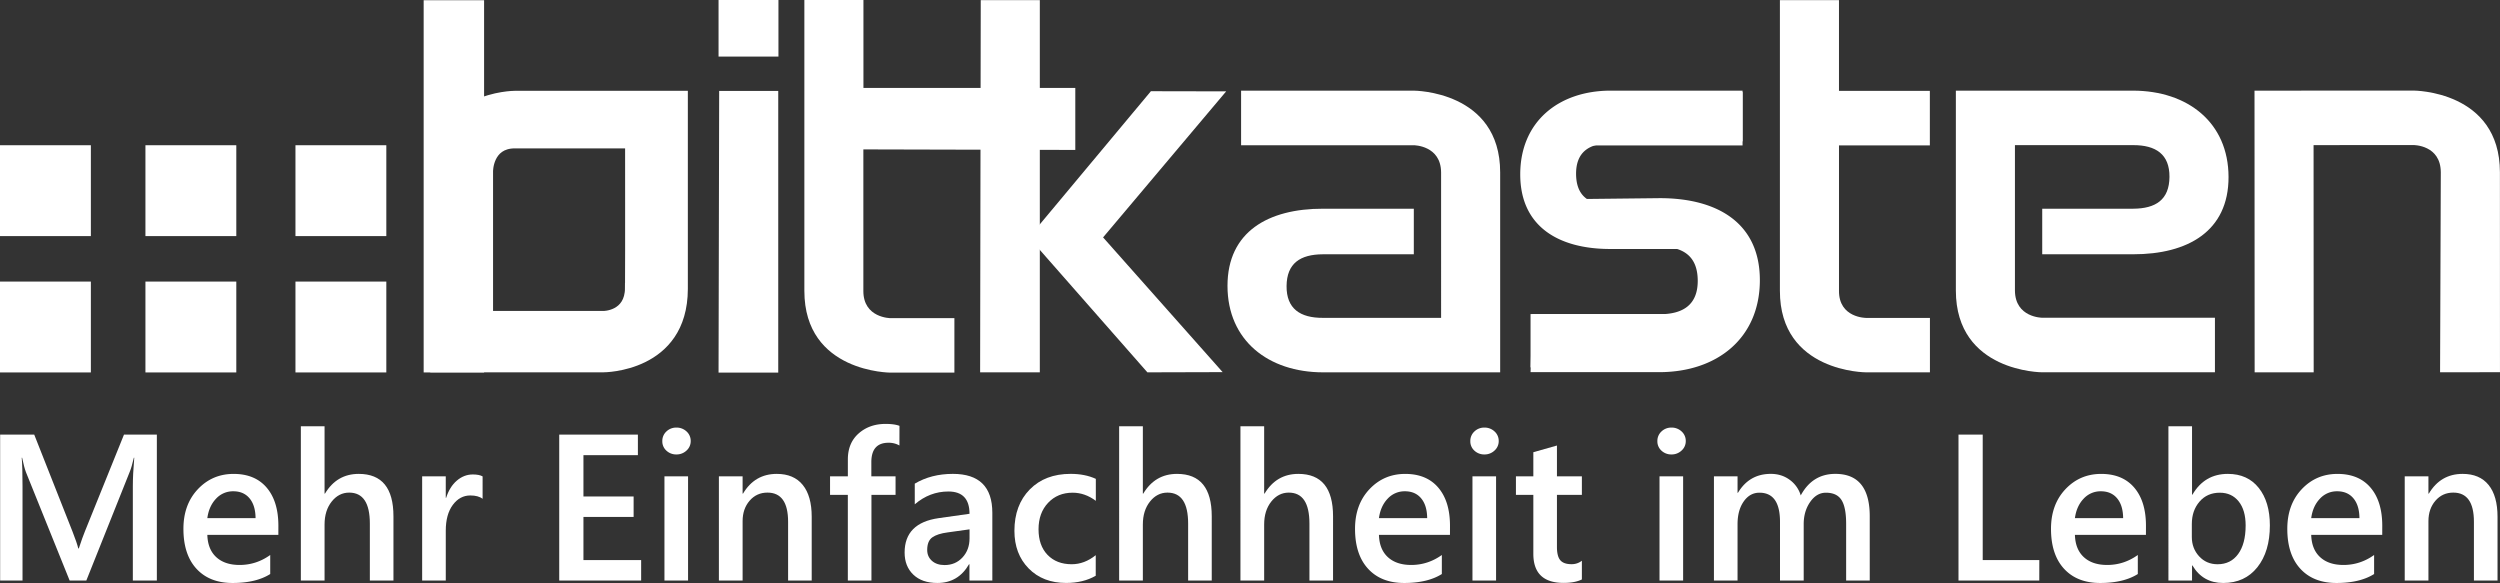
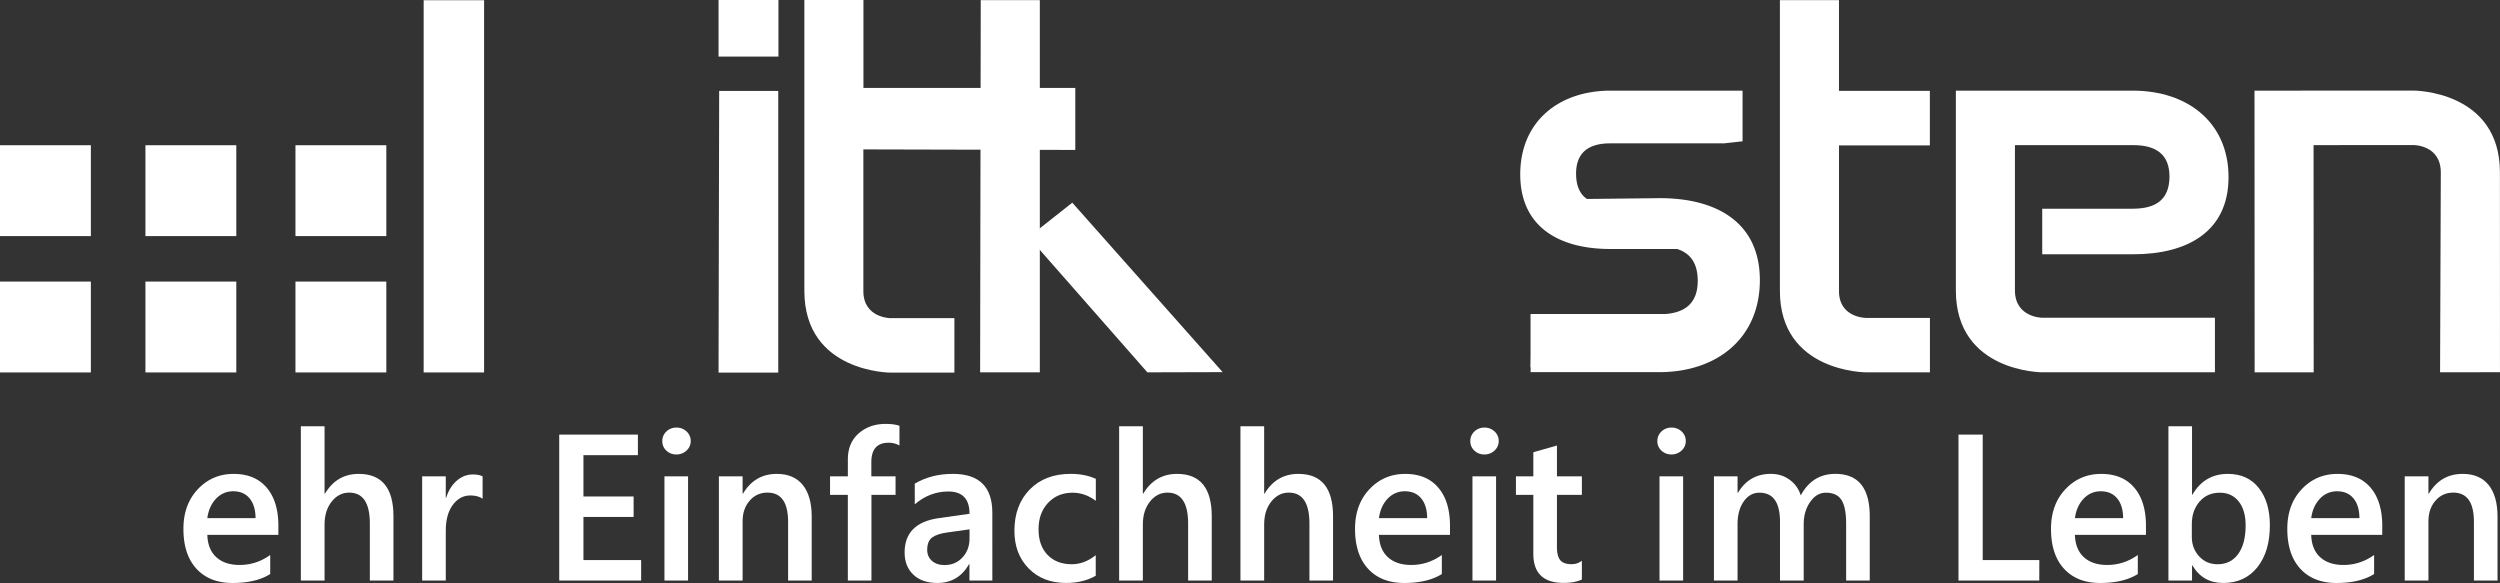
<svg xmlns="http://www.w3.org/2000/svg" viewBox="0 0 4858.15 1132.87">
  <rect x="0" y="0" width="4858.15" height="1132.87" fill="#333333" stroke="none" />
  <defs>
    <style>.cls-1,.cls-3{fill:#fff;}.cls-2{fill:#fff;}.cls-3{stroke:#fff;stroke-width:15px;}.cls-3,.cls-4{stroke-miterlimit:10;}.cls-4{fill:#fff;stroke:#fff;stroke-width:4px;}.cls-5{fill:#fff;}</style>
  </defs>
  <g id="Ebene_2" data-name="Ebene 2">
    <g id="Ebene_1-2" data-name="Ebene 1">
      <path class="cls-1" d="M1396.33,724.11s.81-364.92,1.21-547.38h114.8V724.11Z" />
-       <path class="cls-2" d="M2570.84,494.14c-44.1.17-70.34,17.49-70.7,61.77-.36,43.92,26.42,62,70.7,61.77h229.59V335.24c-.18-52.84-53-53-53-53H2411.77V176.17h335.64s167.81,0,167.81,158.89V723.55H2570.84c-106.05-.18-185.32-61.77-185.5-167.82-.18-105.51,79.45-150.32,185.5-150.15h176.57v88.56Z" />
      <path class="cls-2" d="M4145.14,405.58c44.1-.18,70.34-17.5,70.7-61.77.36-43.92-26.42-61.95-70.69-61.78h-229.6V564.46c.18,52.85,53,53,53,53H4304.2v106l-335.64,0s-167.82,0-167.81-158.9V176.15h344.39c106.05.19,185.31,61.78,185.49,167.83.17,105.51-79.46,150.32-185.5,150.14H3968.57V405.57Z" />
      <path class="cls-2" d="M4496.08,723.49l-.21-441.5,194.25-.1s52.84-.38,53,53l-1.42,388.49,116.41-.06L4858,334.84c-.08-159.07-167.9-158.82-167.9-158.82l-309,.15.26,547.38Z" />
      <path class="cls-2" d="M3750.36,617.8H3626.63s-53.56.36-53-53V282.55h176.57V176.62H3573.61V.26h-114.8V564.84c-.35,159.07,167.82,158.71,167.82,158.71h123.73Z" />
-       <path class="cls-2" d="M2006.5,452.88l230-275.63,146.26.29L2091.52,523.07Z" />
      <path class="cls-2" d="M1904.64,723.55s.81-482.19,1.21-723.29h114.8V723.55Z" />
      <path class="cls-2" d="M2083.71,393.85l292.2,329.29-146.26.41L1998.89,460.87Z" />
      <path class="cls-2" d="M3224.82,385.07l-179.15,2v79.08l179.15,13.06c46.35.19,73.94,18.6,74.32,65.69.37,46.7-27.78,65.87-74.32,65.68H2985.47a9.93,9.93,0,0,1-1.76.16,9.22,9.22,0,0,1-2.71-.42,9.69,9.69,0,0,1-2.89.42c-.28,0-.56,0-.83,0l-3,112.46h250.58c111.48-.19,194.81-65.68,195-178.45C3420,432.53,3336.3,384.88,3224.82,385.07Z" />
      <path class="cls-2" d="M3129.57,483.85h166.91v-85.7H3129.57c-41.68-.17-66.49-16.93-66.83-59.78-.34-42.5,25-59.95,66.83-59.78H3344.8a10,10,0,0,1,1.59-.14,8.36,8.36,0,0,1,2.43.38,8.87,8.87,0,0,1,2.6-.38c.26,0,34.59-3.85,34.83-3.83V176.14H3129.57c-100.24.17-175.18,59.78-175.34,162.41C2954.06,440.66,3029.33,484,3129.57,483.85Z" />
-       <path class="cls-3" d="M1000,184s-156.84.17-156.34,154.42V716h329.15s156,.35,156.35-154.42V184Zm222,375.51c0,52.62-49.4,52.27-49.4,52.27H950.63v-279s-.33-51.75,49.4-51.93h222.21C1222.08,280.92,1222.57,487.38,1222.08,559.54Z" />
      <rect class="cls-1" x="823.28" y="0.43" width="117.43" height="723.31" />
      <path class="cls-4" d="M2087.59,289.37l-470.65-1.21V172.85h470.65Z" />
      <path class="cls-1" d="M1854.46,618.26H1730.73s-53.2,0-53-53V282.62h406.34v-106H1677.89V0h-114.8V565.23c0,159.07,167.82,158.89,167.82,158.89h123.73V618.26Z" />
      <rect class="cls-5" x="574.16" y="282.23" width="176.57" height="176.57" />
      <rect class="cls-5" y="282.23" width="176.57" height="176.57" />
      <rect class="cls-5" y="547.17" width="176.57" height="176.57" />
      <rect class="cls-5" x="282.62" y="547.17" width="176.57" height="176.57" />
      <rect class="cls-5" x="282.62" y="282.23" width="176.57" height="176.57" />
      <rect class="cls-5" x="574.16" y="547.17" width="176.57" height="176.57" />
      <rect class="cls-1" x="1396.33" width="116.4" height="109.94" />
-       <rect class="cls-2" x="3095.25" y="178.92" width="291" height="103.7" />
      <rect class="cls-2" x="2974.25" y="610.3" width="291" height="103.7" />
-       <path class="cls-2" d="M304.81,1128.13H258.14V944.61q0-22.54,2.76-55.17h-.79q-4.35,18.59-7.71,26.69l-84.64,212H135.33L50.49,917.72q-3.56-9.3-7.51-28.28h-.79q1.58,17,1.58,55.57v183.12H.27V844.55H66.51l74.56,188.85q8.49,21.76,11.07,32.43h1q7.32-22.33,11.86-33.22l75.94-188.06h63.88Z" />
      <path class="cls-2" d="M540.92,1039.34h-138q.8,28.08,17.31,43.3t45.38,15.23q32.43,0,59.52-19.38v37q-27.68,17.4-73.16,17.4-44.7,0-70.11-27.58t-25.41-77.62q0-47.27,28-77t69.51-29.76q41.54,0,64.27,26.7t22.74,74.16Zm-44.29-32.44q-.21-24.71-11.67-38.46T453.32,954.7a44.54,44.54,0,0,0-33.52,14.43q-13.74,14.45-16.91,37.77Z" />
      <path class="cls-2" d="M764.58,1128.13H718.71V1017.38q0-60.11-40.15-60.11-20.17,0-34,17.4t-13.85,44.49v109H584.63V828.33H630.7V959.24h.8q22.93-38.36,65.65-38.36,67.44,0,67.43,82.46Z" />
      <path class="cls-2" d="M937.82,969.33q-8.31-6.52-23.93-6.53-20.37,0-34,18.4t-13.64,50v96.9H820.35V925.63h45.88v41.72H867Q873.74,946,887.69,934t31.14-12q12.46,0,19,3.75Z" />
      <path class="cls-2" d="M1245.92,1128.13H1086.73V844.55h152.86v39.94h-105.8v80.29h97.49v39.75h-97.49v83.85h112.13Z" />
      <path class="cls-2" d="M1314.34,883.11a27.58,27.58,0,0,1-19.28-7.32,24.06,24.06,0,0,1-8-18.59,24.68,24.68,0,0,1,8-18.78,27.19,27.19,0,0,1,19.28-7.52,28,28,0,0,1,19.78,7.52,24.55,24.55,0,0,1,8.1,18.78,24.24,24.24,0,0,1-8.1,18.3A27.86,27.86,0,0,1,1314.34,883.11Zm22.74,245H1291.2V925.63h45.88Z" />
      <path class="cls-2" d="M1577.35,1128.13h-45.87V1014q0-56.74-40.15-56.75-21,0-34.61,15.72t-13.64,39.65v115.49H1397V925.63h46.08v33.61h.79q22.74-38.36,65.65-38.36,33,0,50.43,21.46t17.4,62Z" />
      <path class="cls-2" d="M1747.82,865.71a41.72,41.72,0,0,0-21.16-5.34q-33.42,0-33.42,37.77v27.49h47.06v36h-46.86v166.51h-45.88V961.62H1613v-36h34.61V892.8q0-32,21-50.53t52.4-18.49q17,0,26.9,3.76Z" />
      <path class="cls-2" d="M1928.37,1128.13h-44.5v-31.64h-.79q-21,36.38-61.5,36.38-29.86,0-46.77-16.21t-16.91-42.92q0-57.35,66-66.84l60.12-8.5q0-43.3-41.13-43.31-36.2,0-65.26,24.92V939.86q32-19,74-19,76.72,0,76.73,75.54Zm-44.3-99.47-42.52,5.93q-19.77,2.57-29.76,9.59t-10,24.62q0,12.85,9.2,21.06t24.62,8.21q21,0,34.71-14.73t13.74-37.08Z" />
      <path class="cls-2" d="M2129.29,1118.83q-24.33,14-57.55,14-45.09,0-72.77-28.18t-27.69-73.07q0-50,29.76-80.38t79.6-30.36q27.68,0,48.84,9.69v42.71q-21.17-15.81-45.08-15.82-29.07,0-47.66,19.68t-18.59,51.52q0,31.44,17.5,49.63t47,18.2q24.71,0,46.67-17.6Z" />
      <path class="cls-2" d="M2354.73,1128.13h-45.88V1017.38q0-60.11-40.15-60.11-20.16,0-34,17.4t-13.84,44.49v109h-46.08V828.33h46.08V959.24h.79q22.93-38.36,65.65-38.36,67.44,0,67.44,82.46Z" />
      <path class="cls-2" d="M2590.45,1128.13h-45.88V1017.38q0-60.11-40.14-60.11-20.17,0-34,17.4t-13.84,44.49v109h-46.08V828.33h46.08V959.24h.79q22.93-38.36,65.65-38.36,67.44,0,67.44,82.46Z" />
      <path class="cls-2" d="M2817.67,1039.34h-138q.78,28.08,17.3,43.3t45.38,15.23q32.43,0,59.53-19.38v37q-27.69,17.4-73.17,17.4-44.7,0-70.11-27.58t-25.41-77.62q0-47.27,28-77t69.51-29.76q41.52,0,64.27,26.7t22.74,74.16Zm-44.3-32.44q-.2-24.71-11.67-38.46t-31.64-13.74a44.54,44.54,0,0,0-33.52,14.43q-13.74,14.45-16.9,37.77Z" />
      <path class="cls-2" d="M2884.51,883.11a27.57,27.57,0,0,1-19.28-7.32,24.06,24.06,0,0,1-8-18.59,24.68,24.68,0,0,1,8-18.78,27.17,27.17,0,0,1,19.28-7.52,28,28,0,0,1,19.77,7.52,24.53,24.53,0,0,1,8.11,18.78,24.22,24.22,0,0,1-8.11,18.3A27.82,27.82,0,0,1,2884.51,883.11Zm22.74,245h-45.88V925.63h45.88Z" />
      <path class="cls-2" d="M3074,1126q-13.46,6.72-35.4,6.73-58.93,0-58.93-56.56V961.62h-33.82v-36h33.82V878.76l45.88-13v59.92H3074v36h-48.45v101.25q0,18,6.52,25.71t21.76,7.71a31.52,31.52,0,0,0,20.17-6.73Z" />
      <path class="cls-2" d="M3248,883.11a27.58,27.58,0,0,1-19.28-7.32,24.06,24.06,0,0,1-8-18.59,24.68,24.68,0,0,1,8-18.78A27.19,27.19,0,0,1,3248,830.9a28,28,0,0,1,19.78,7.52,24.55,24.55,0,0,1,8.1,18.78,24.24,24.24,0,0,1-8.1,18.3A27.86,27.86,0,0,1,3248,883.11Zm22.74,245h-45.88V925.63h45.88Z" />
      <path class="cls-2" d="M3633.4,1128.13h-45.87V1017.78q0-31.83-9-46.08t-30.36-14.24q-18,0-30.55,18t-12.56,43.11v109.56H3459V1014q0-56.55-39.94-56.56-18.59,0-30.55,17t-12,44.1v109.56h-45.88V925.63h45.88v32h.79q22-36.78,63.88-36.78,21,0,36.68,11.57a57.66,57.66,0,0,1,21.46,30.35q22.55-41.91,67.23-41.92,66.84,0,66.84,82.46Z" />
      <path class="cls-2" d="M3962.86,1128.13h-157V844.55h47.07v243.83h110Z" />
      <path class="cls-2" d="M4170.11,1039.34h-138q.79,28.08,17.31,43.3t45.38,15.23q32.43,0,59.53-19.38v37q-27.69,17.4-73.17,17.4-44.7,0-70.11-27.58t-25.41-77.62q0-47.27,28-77t69.52-29.76q41.52,0,64.27,26.7t22.74,74.16Zm-44.3-32.44q-.2-24.71-11.67-38.46T4082.5,954.7A44.54,44.54,0,0,0,4049,969.13q-13.74,14.45-16.91,37.77Z" />
      <path class="cls-2" d="M4260.48,1098.86h-.79v29.27h-45.88V828.33h45.88V961.22h.79q23.54-40.34,68.82-40.34,38.35,0,60,27.19t21.65,72.87q0,50.83-24.32,81.38t-66.45,30.55Q4280.65,1132.87,4260.48,1098.86Zm-1.19-80.49v25.12q0,22.14,14.14,37.57t35.9,15.43q25.5,0,40-19.88t14.54-55.47q0-29.85-13.55-46.77t-36.68-16.91q-24.53,0-39.46,17.41T4259.29,1018.37Z" />
      <path class="cls-2" d="M4629.29,1039.34h-138q.78,28.08,17.3,43.3t45.39,15.23q32.43,0,59.52-19.38v37q-27.69,17.4-73.17,17.4-44.69,0-70.1-27.58t-25.41-77.62q0-47.27,28-77t69.51-29.76q41.54,0,64.27,26.7t22.74,74.16ZM4585,1006.9q-.19-24.71-11.66-38.46t-31.64-13.74a44.52,44.52,0,0,0-33.52,14.43q-13.76,14.45-16.91,37.77Z" />
      <path class="cls-2" d="M4853.35,1128.13h-45.88V1014q0-56.74-40.15-56.75-21,0-34.6,15.72t-13.65,39.65v115.49H4673V925.63h46.07v33.61h.79q22.74-38.36,65.66-38.36,33,0,50.42,21.46t17.41,62Z" />
    </g>
  </g>
</svg>